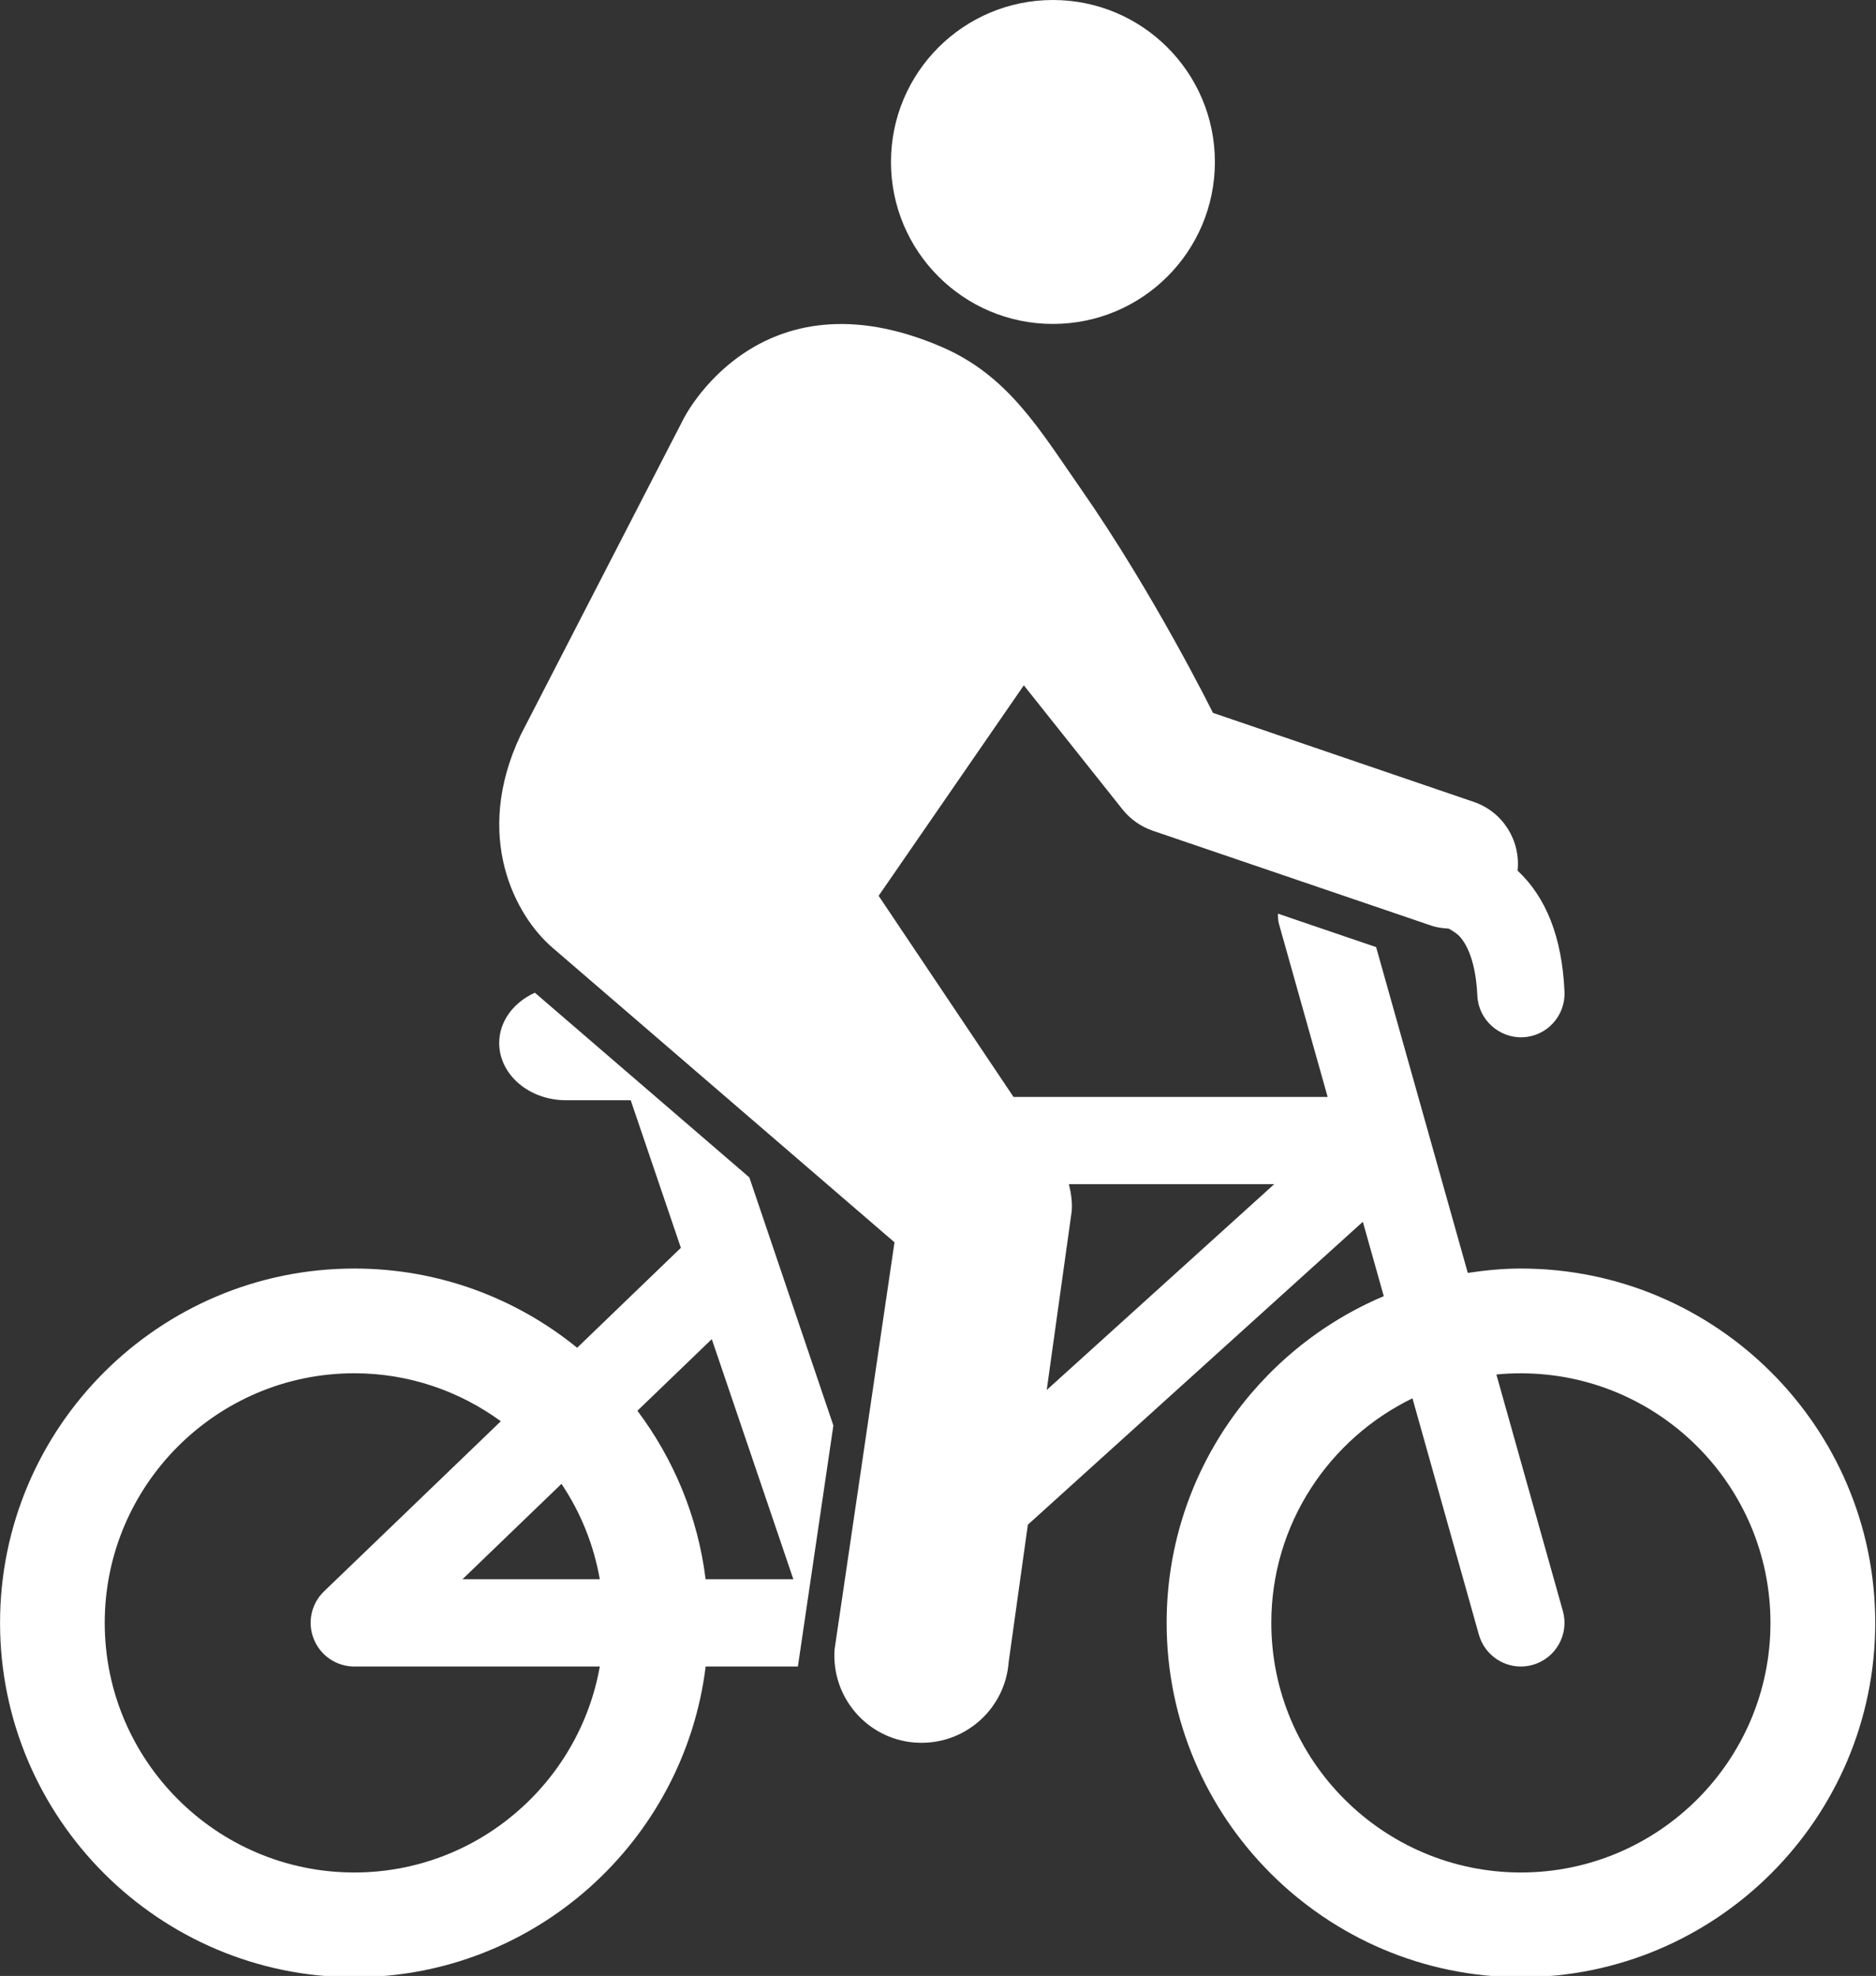
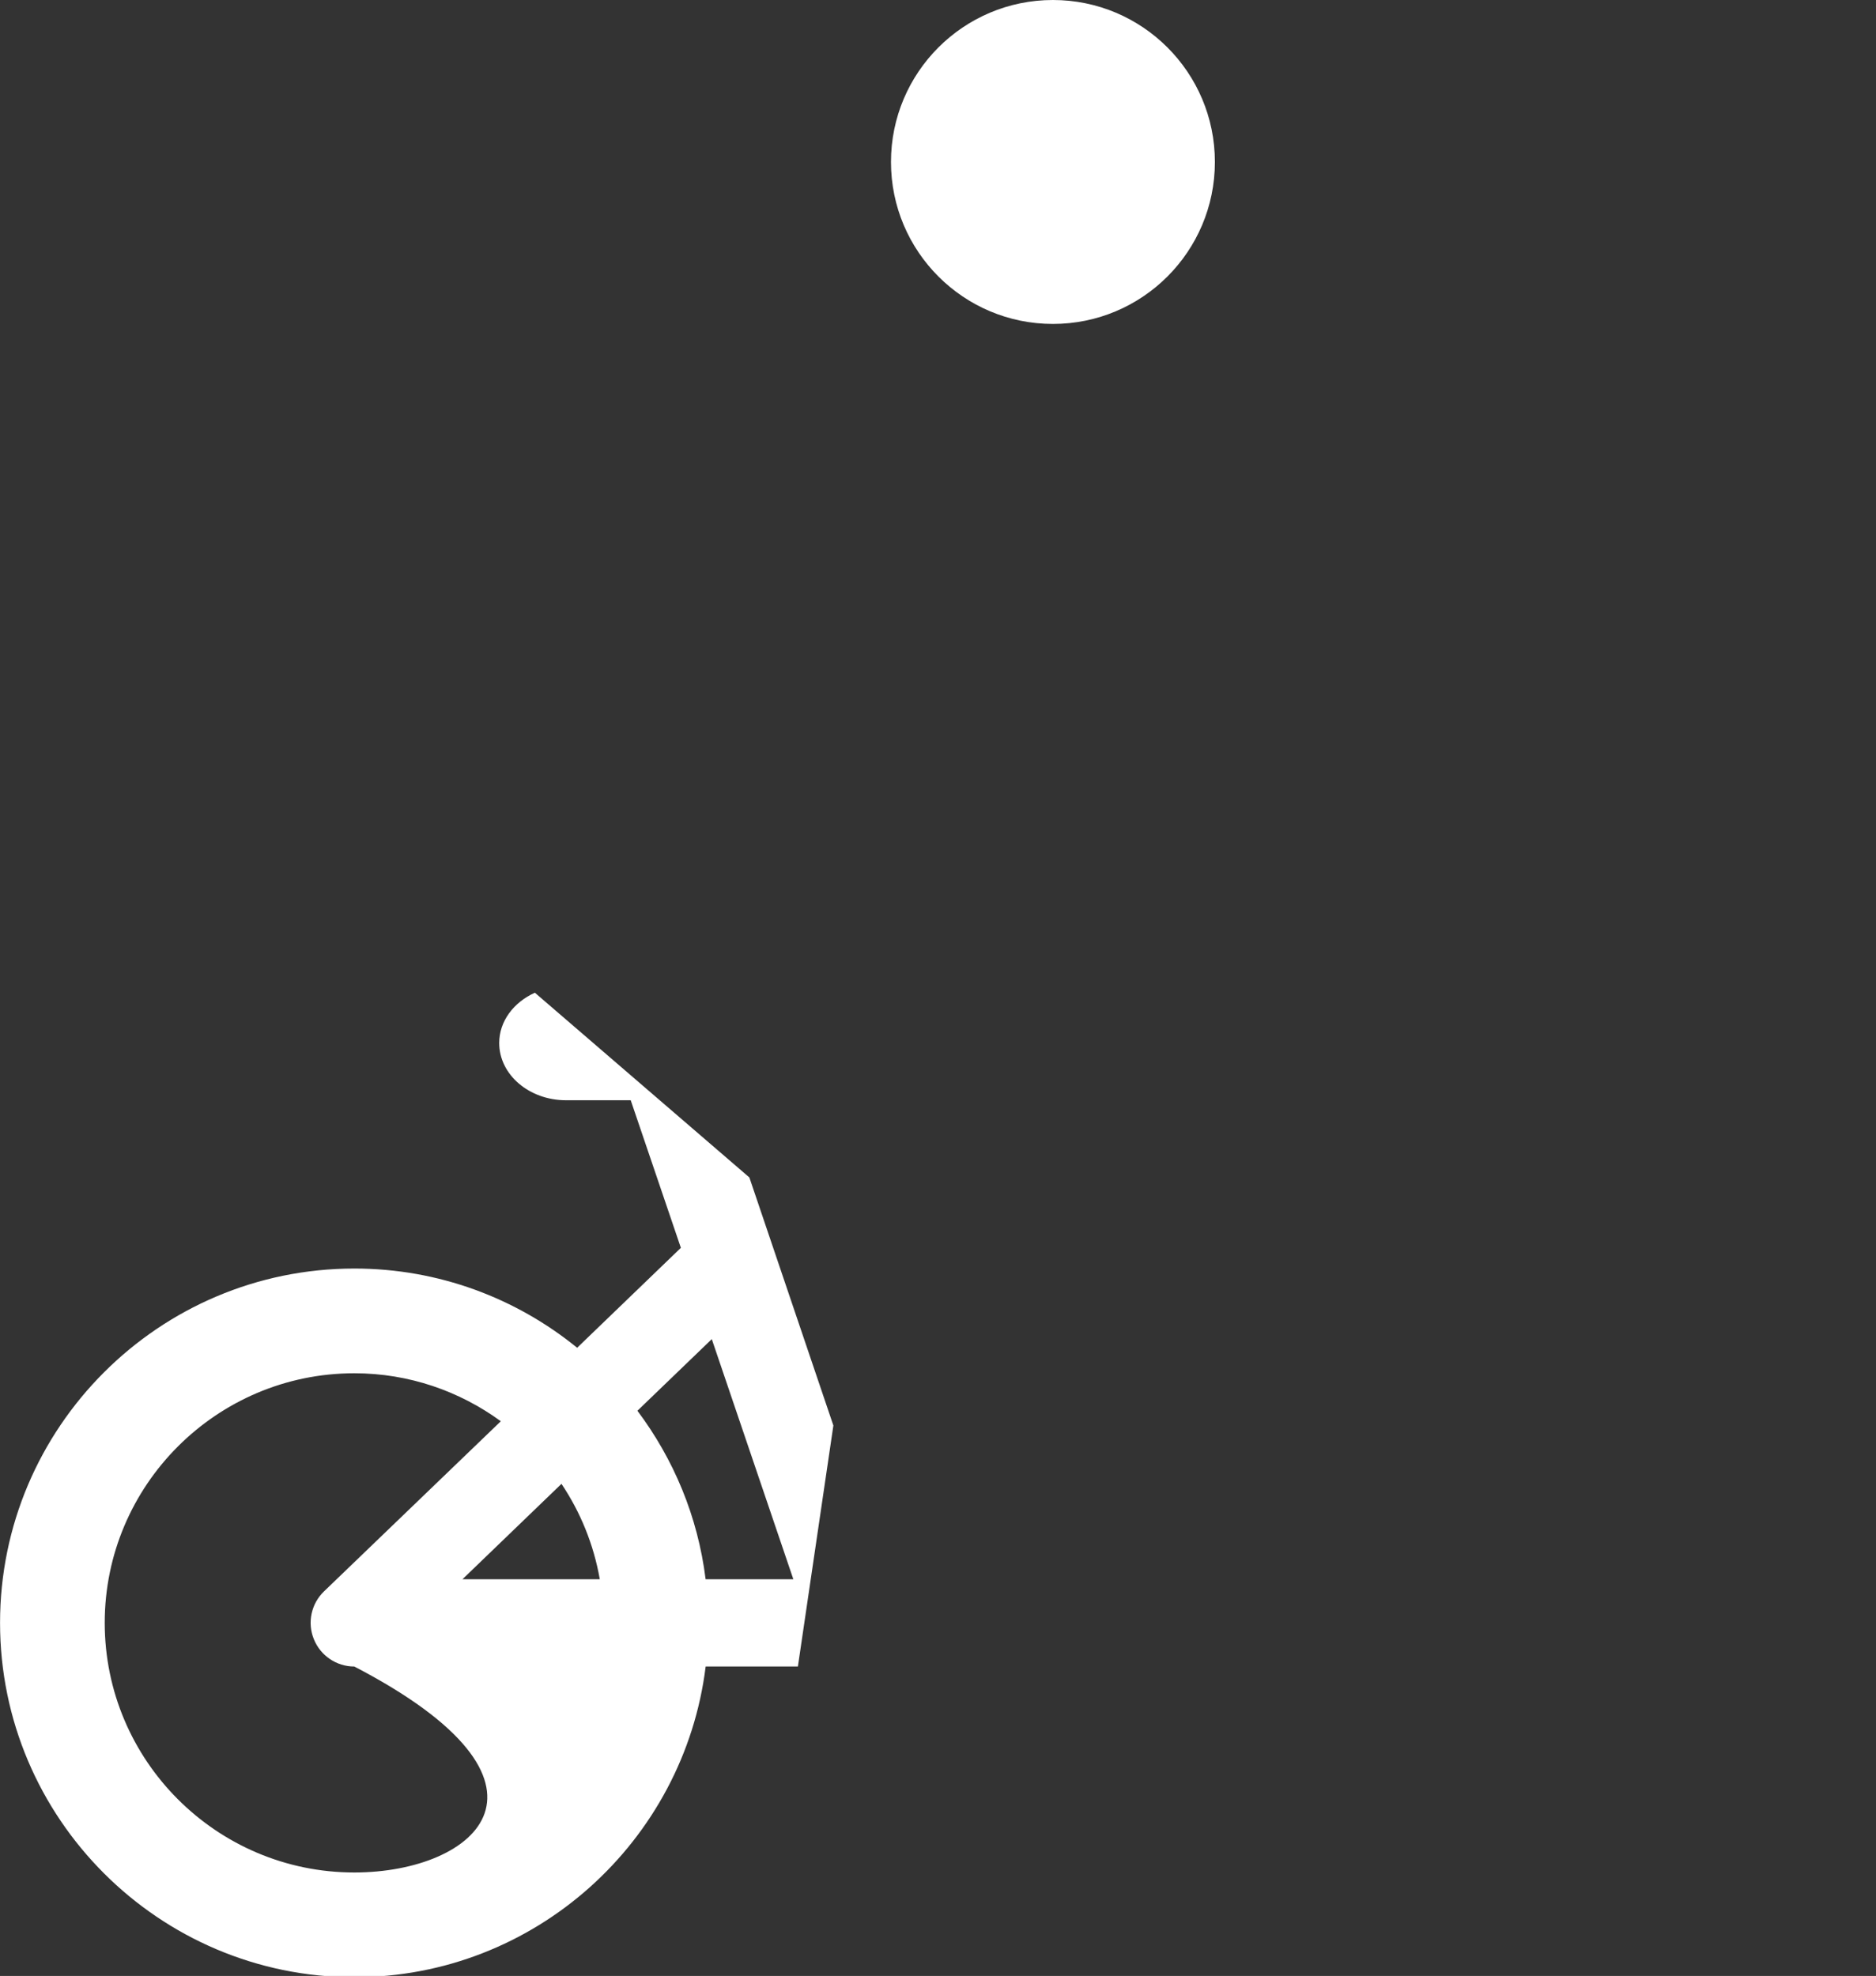
<svg xmlns="http://www.w3.org/2000/svg" fill="#ffffff" height="41.6" preserveAspectRatio="xMidYMid meet" version="1" viewBox="0.0 0.0 39.5 41.6" width="39.5" zoomAndPan="magnify">
  <rect x="0.0" y="0.0" width="39.5" height="41.6" fill="#333333" stroke="none" />
  <g id="change1_1">
    <circle cx="22.17" cy="3.41" r="3.41" />
-     <path d="M11.262,20.9c-0.445,0.201-0.751,0.598-0.751,1.059c0,0.666,0.63,1.205,1.407,1.205h1.362l1.056,3.107l-2.184,2.104 c-1.282-1.043-2.915-1.668-4.691-1.668c-4.114,0-7.46,3.346-7.46,7.459s3.346,7.461,7.46,7.461c3.802,0,6.942-2.861,7.397-6.541 H16.8l0.747-5.074l-1.769-5.223L11.262,20.9z M7.46,39.422c-2.898,0-5.255-2.357-5.255-5.256c0-2.896,2.357-5.254,5.255-5.254 c1.153,0,2.217,0.377,3.085,1.01l-3.723,3.582c-0.27,0.26-0.355,0.658-0.214,1.006c0.14,0.348,0.478,0.576,0.852,0.576h5.169 C12.193,37.545,10.043,39.422,7.46,39.422z M9.738,33.248l2.084-2.008c0.4,0.596,0.678,1.275,0.807,2.008H9.738z M14.857,33.248 c-0.163-1.32-0.674-2.531-1.436-3.547l1.566-1.508l1.717,5.055H14.857z" />
-     <path d="M32.023,26.707c-0.381,0-0.753,0.037-1.118,0.092l-1.93-6.859l-2.069-0.705c0.003,0.07,0.003,0.141,0.021,0.209l1.027,3.65 H21.34l-2.84-4.234l3.057-4.432l2.078,2.613c0.165,0.207,0.387,0.363,0.638,0.449l5.871,2c0.12,0.041,0.241,0.053,0.361,0.061 c0.102,0.059,0.19,0.117,0.237,0.174c0.254,0.289,0.345,0.805,0.364,1.234c0.021,0.508,0.458,0.9,0.957,0.879 c0.507-0.021,0.9-0.451,0.878-0.957c-0.049-1.148-0.39-1.994-0.988-2.551c0.067-0.627-0.305-1.24-0.928-1.449l-5.486-1.873 c0,0-1.234-2.496-2.772-4.703c-0.881-1.264-1.534-2.395-2.942-3.002c-3.871-1.666-5.439,1.527-5.439,1.527l-3.423,6.643 c-1.017,2.146-0.104,3.813,0.665,4.475l7.206,6.207l-1.261,8.566c-0.074,1.012,0.686,1.893,1.698,1.967 c0.046,0.002,0.091,0.004,0.136,0.004c0.953,0,1.759-0.736,1.831-1.701l0.404-2.891l7.053-6.377l0.441,1.566 c-2.683,1.133-4.572,3.787-4.572,6.877c0,4.113,3.346,7.461,7.46,7.461c4.113,0,7.46-3.348,7.46-7.461S36.137,26.707,32.023,26.707 z M22.039,29.264l0.526-3.762c0.015-0.195-0.013-0.385-0.059-0.572h4.324L22.039,29.264z M32.023,39.422 c-2.898,0-5.255-2.357-5.255-5.256c0-2.078,1.216-3.873,2.972-4.727l1.398,4.975c0.115,0.406,0.483,0.672,0.884,0.672 c0.082,0,0.166-0.012,0.249-0.035c0.488-0.137,0.773-0.645,0.636-1.133l-1.4-4.98c0.169-0.018,0.341-0.025,0.516-0.025 c2.898,0,5.255,2.357,5.255,5.254C37.279,37.064,34.921,39.422,32.023,39.422z" />
+     <path d="M11.262,20.9c-0.445,0.201-0.751,0.598-0.751,1.059c0,0.666,0.63,1.205,1.407,1.205h1.362l1.056,3.107l-2.184,2.104 c-1.282-1.043-2.915-1.668-4.691-1.668c-4.114,0-7.46,3.346-7.46,7.459s3.346,7.461,7.46,7.461c3.802,0,6.942-2.861,7.397-6.541 H16.8l0.747-5.074l-1.769-5.223L11.262,20.9z M7.46,39.422c-2.898,0-5.255-2.357-5.255-5.256c0-2.896,2.357-5.254,5.255-5.254 c1.153,0,2.217,0.377,3.085,1.01l-3.723,3.582c-0.27,0.26-0.355,0.658-0.214,1.006c0.14,0.348,0.478,0.576,0.852,0.576C12.193,37.545,10.043,39.422,7.46,39.422z M9.738,33.248l2.084-2.008c0.4,0.596,0.678,1.275,0.807,2.008H9.738z M14.857,33.248 c-0.163-1.32-0.674-2.531-1.436-3.547l1.566-1.508l1.717,5.055H14.857z" />
  </g>
</svg>